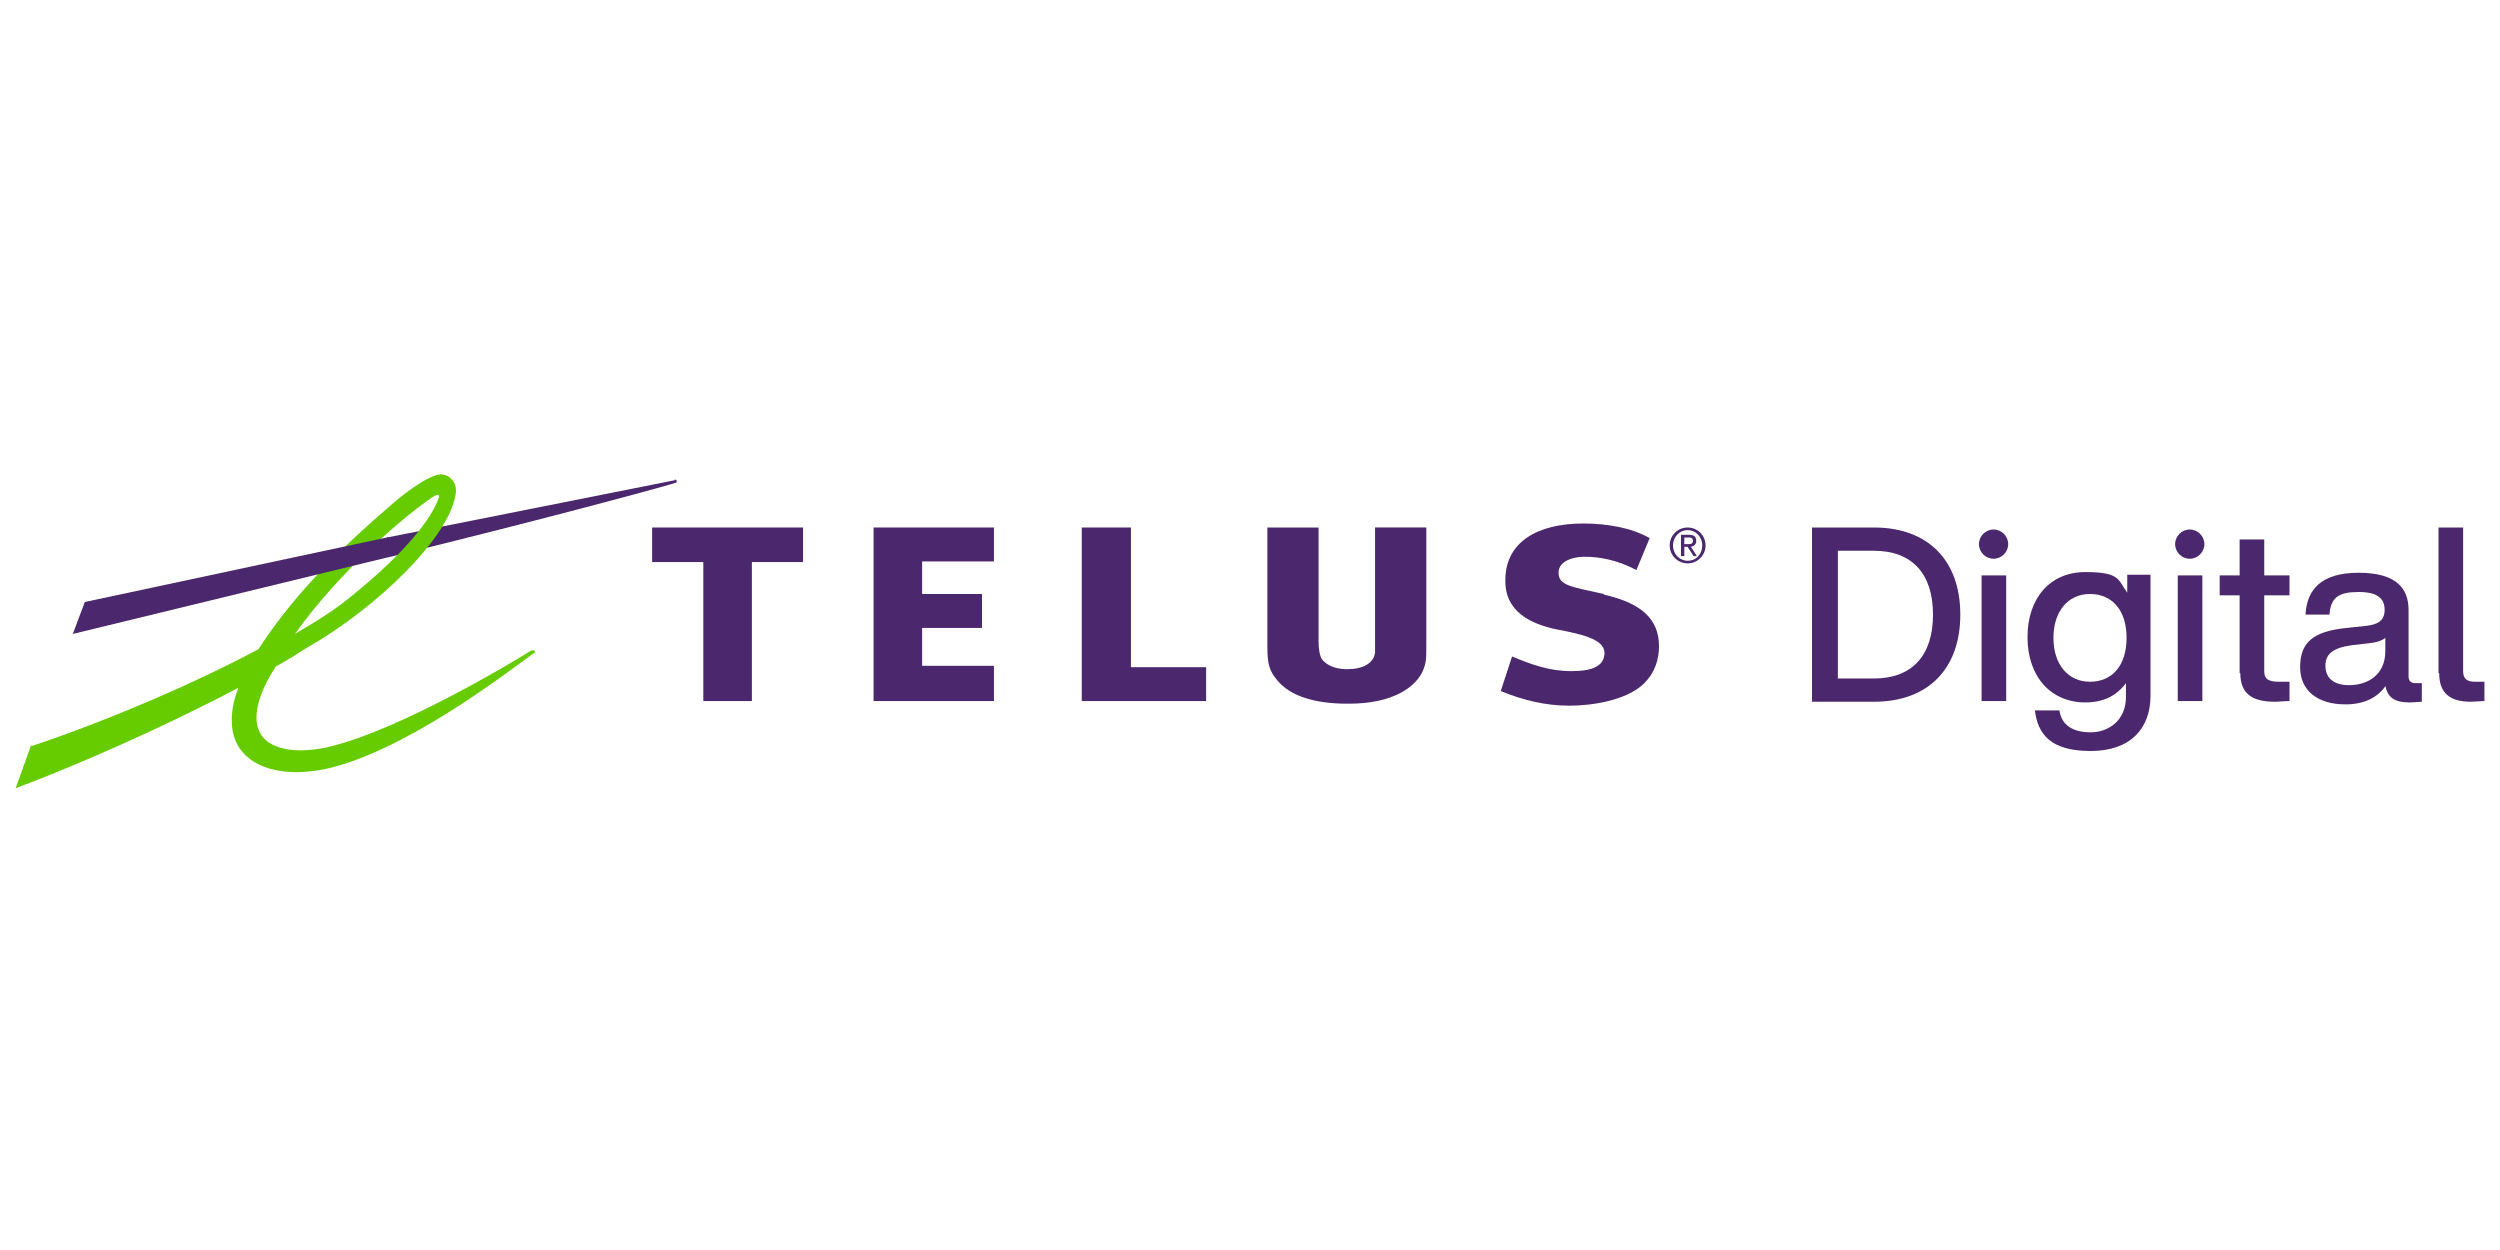
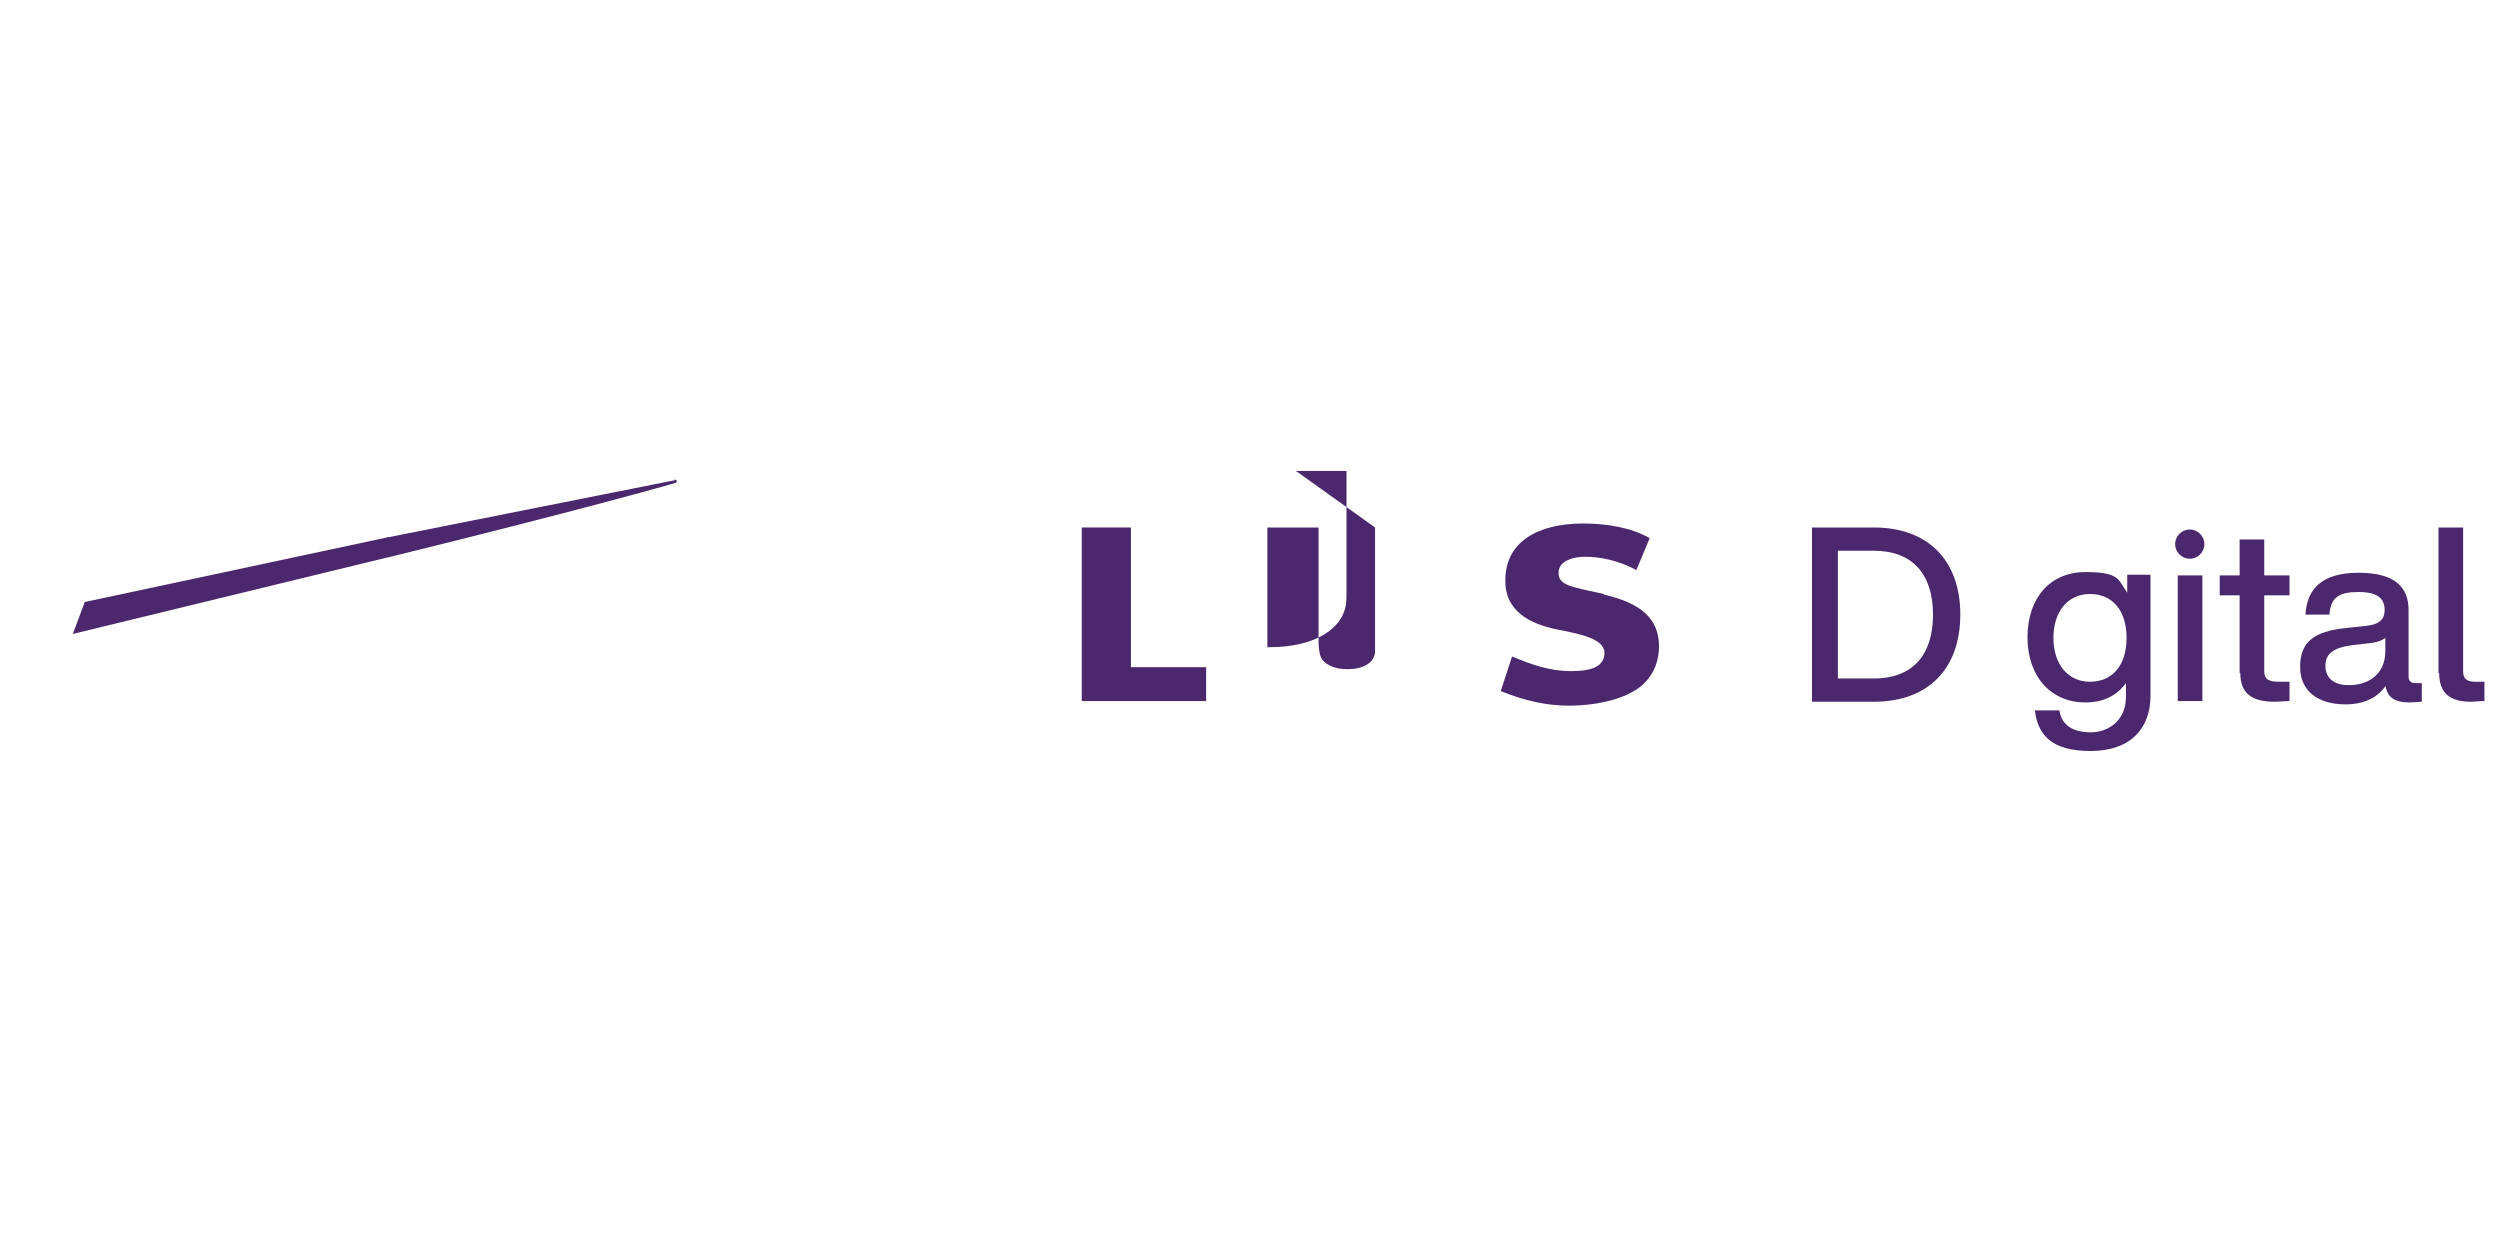
<svg xmlns="http://www.w3.org/2000/svg" id="Logo" viewBox="0 0 400 200">
  <defs>
    <style>
      .cls-1 {
        fill: #6c0;
      }

      .cls-2 {
        fill: #4b286d;
      }
    </style>
  </defs>
-   <polyline class="cls-2" points="159.03 89.83 159.03 84.4 139.77 84.4 139.77 112.17 159.03 112.17 159.03 106.53 147.54 106.53 147.54 100.47 157.12 100.47 157.12 95.04 147.54 95.04 147.54 89.83 159.03 89.83" />
  <polyline class="cls-2" points="192.98 106.75 180.95 106.75 180.95 84.4 173.08 84.4 173.08 112.17 192.98 112.17 192.98 106.75" />
  <path class="cls-2" d="M256.61,95.04c-5.32-1.17-7.24-1.38-7.24-3.41s2.66-2.55,4.15-2.55c2.45,0,5.32.53,8.3,2.13l2.13-5.11c-2.98-1.7-6.92-2.34-10.64-2.34-7.34,0-12.34,2.98-12.45,8.83-.21,5.32,4.15,7.24,8.09,8.09,3.83.74,7.66,1.49,7.77,3.72,0,2.13-1.81,2.98-5.32,2.98s-6.38-1.06-9.47-2.34l-1.81,5.53c3.62,1.49,7.24,2.34,10.96,2.34s9.04-.85,11.81-3.41c1.92-1.81,2.55-4.04,2.55-6.07,0-4.36-2.77-6.92-8.83-8.3" />
-   <polyline class="cls-2" points="128.49 89.93 128.49 84.4 104.34 84.4 104.34 89.93 112.53 89.93 112.53 112.17 120.3 112.17 120.3 89.93 128.49 89.93" />
-   <path class="cls-2" d="M220.01,84.4v20.01c-.21,1.7-1.92,2.66-4.47,2.66-1.92,0-3.3-.64-4.04-1.6-.32-.53-.53-1.49-.53-2.98v-18.09h-8.19v19.15c0,2.66.32,3.83,1.6,5.32,2.02,2.45,5.85,3.72,11.17,3.72h.32c7.13,0,10.75-2.77,11.81-5.32.53-1.28.53-1.81.53-4.36v-18.52h-8.09" />
+   <path class="cls-2" d="M220.01,84.4v20.01c-.21,1.7-1.92,2.66-4.47,2.66-1.92,0-3.3-.64-4.04-1.6-.32-.53-.53-1.49-.53-2.98v-18.09h-8.19v19.15h.32c7.13,0,10.75-2.77,11.81-5.32.53-1.28.53-1.81.53-4.36v-18.52h-8.09" />
  <g>
    <path class="cls-2" d="M107.95,76.84l-45.97,9.15v3.19h.11c30.33-7.45,45.76-11.81,45.97-11.92.21,0,.21-.21.21-.32s-.11-.21-.32-.21" />
-     <path class="cls-1" d="M69.43,79.4c.74-.43.96-.21.74.32-.32.85-1.92,5.85-13.51,15.32-2.98,2.45-5.11,3.83-9.47,6.38,7.13-10,17.56-18.94,22.24-22.03M70.6,75.89c-2.23.11-6.38,3.41-8.62,5.43-9.04,7.77-15.75,15-20.64,22.56-10.22,5.43-23.2,11.07-36.07,15.43h-.32l-2.45,6.81,1.38-.53c8.19-3.09,21.92-9.04,34.26-15.54-.74,1.92-1.06,3.62-1.06,5.11s.21,2.23.53,3.19c.74,1.92,2.34,3.41,4.47,4.26,3.19,1.28,7.56,1.28,12.45-.21,12.66-3.83,27.67-15.64,30.86-17.88h.11c.11-.21.11-.32,0-.43,0,0-.21-.11-.32,0h-.21c-3.51,2.23-20.54,12.34-31.6,15.22-5.64,1.49-9.9.64-11.49-1.6-.53-.74-.85-1.81-.85-2.87,0-2.23,1.06-5.11,3.09-8.19,1.92-1.06,3.62-2.13,5.11-3.09,10.75-6.07,23.2-17.88,23.73-25.01h0c0-.74-.21-1.38-.74-1.92s-1.17-.74-1.92-.74h.32Z" />
  </g>
  <polyline class="cls-2" points="61.88 86 13.57 96.32 11.65 101.43 61.98 89.19 62.09 89.08 62.09 85.89 61.88 86" />
-   <path class="cls-2" d="M270.02,84.4c1.6,0,2.87,1.28,2.87,2.87s-1.28,2.87-2.87,2.87-2.87-1.28-2.87-2.87,1.28-2.87,2.87-2.87ZM270.02,89.72c1.38,0,2.34-1.06,2.34-2.45s-1.06-2.45-2.34-2.45-2.34,1.06-2.34,2.45,1.06,2.45,2.34,2.45ZM268.95,85.57h1.28c.85,0,1.17.32,1.17.96s-.43.85-.85.96l.96,1.49h-.53l-.96-1.49h-.53v1.49h-.53v-3.41h0ZM269.49,87.06h.53c.43,0,.85,0,.85-.53s-.43-.53-.74-.53h-.64v1.06h0Z" />
  <path class="cls-2" d="M289.92,84.4h9.9c8.73,0,13.83,5.32,13.83,13.94s-5.11,13.94-13.83,13.94h-9.9v-27.77h0v-.11ZM299.81,108.56c6.17,0,9.47-3.72,9.47-10.22s-3.3-10.22-9.47-10.22h-5.75v20.43h5.75Z" />
-   <path class="cls-2" d="M316.63,87.06c0-1.28,1.06-2.34,2.34-2.34s2.34,1.06,2.34,2.34-1.06,2.34-2.34,2.34-2.34-1.06-2.34-2.34ZM317.05,92.06h3.94v20.11h-3.94s0-20.11,0-20.11Z" />
  <path class="cls-2" d="M325.57,113.66h3.94c.32,2.34,2.13,3.51,5,3.51s5.64-1.92,5.64-5.64v-2.23c-1.49,2.02-3.62,3.09-6.49,3.09-5.53,0-9.26-4.15-9.26-10.43s3.62-10.43,9.26-10.43,5.21,1.28,6.7,3.3v-2.87h3.72v19.37c0,5.21-3.19,8.83-9.58,8.83s-8.51-2.66-8.94-6.7h0v.21ZM340.25,102.06c0-4.47-2.34-7.02-5.85-7.02s-5.85,2.77-5.85,7.02,2.34,7.02,5.85,7.02,5.85-2.55,5.85-7.02Z" />
  <path class="cls-2" d="M348.02,87.06c0-1.28,1.06-2.34,2.34-2.34s2.34,1.06,2.34,2.34-1.06,2.34-2.34,2.34-2.34-1.06-2.34-2.34ZM348.44,92.06h3.94v20.11h-3.94s0-20.11,0-20.11Z" />
  <path class="cls-2" d="M358.34,107.7v-12.45h-3.19v-3.19h3.19v-5.75h3.94v5.75h4.04v3.19h-4.04v12.13c0,1.17.53,1.7,2.34,1.7h1.7v3.09c-.85,0-1.7.11-2.34.11-3.62,0-5.53-1.28-5.53-4.58h-.11Z" />
  <path class="cls-2" d="M381.86,109.51c-1.38,2.13-3.62,3.19-6.6,3.19-4.36,0-7.24-2.13-7.24-5.96s1.92-5.75,7.56-6.28l2.98-.32c1.92-.21,2.98-.85,2.98-2.55s-.96-2.87-4.15-2.87-4.47.85-4.68,3.62h-3.83c.21-4.04,2.55-6.7,8.51-6.7s7.98,2.45,7.98,5.96v10.64c0,.64.32,1.06,1.06,1.06h1.06v2.98c-.53,0-1.28.11-1.92.11-2.55,0-3.62-.85-3.94-2.87h.21ZM375.9,109.62c2.87,0,5.75-1.6,5.75-5.43v-2.13c-.53.43-1.38.74-2.55.85l-2.77.32c-3.19.43-4.26,1.49-4.26,3.3s1.17,3.09,3.72,3.09h.11Z" />
  <path class="cls-2" d="M390.16,107.7v-23.3h3.94v22.98c0,1.17.53,1.7,1.92,1.7h1.49v3.09c-.74,0-1.6.11-2.13.11-3.3,0-5.11-1.28-5.11-4.58h-.11Z" />
</svg>